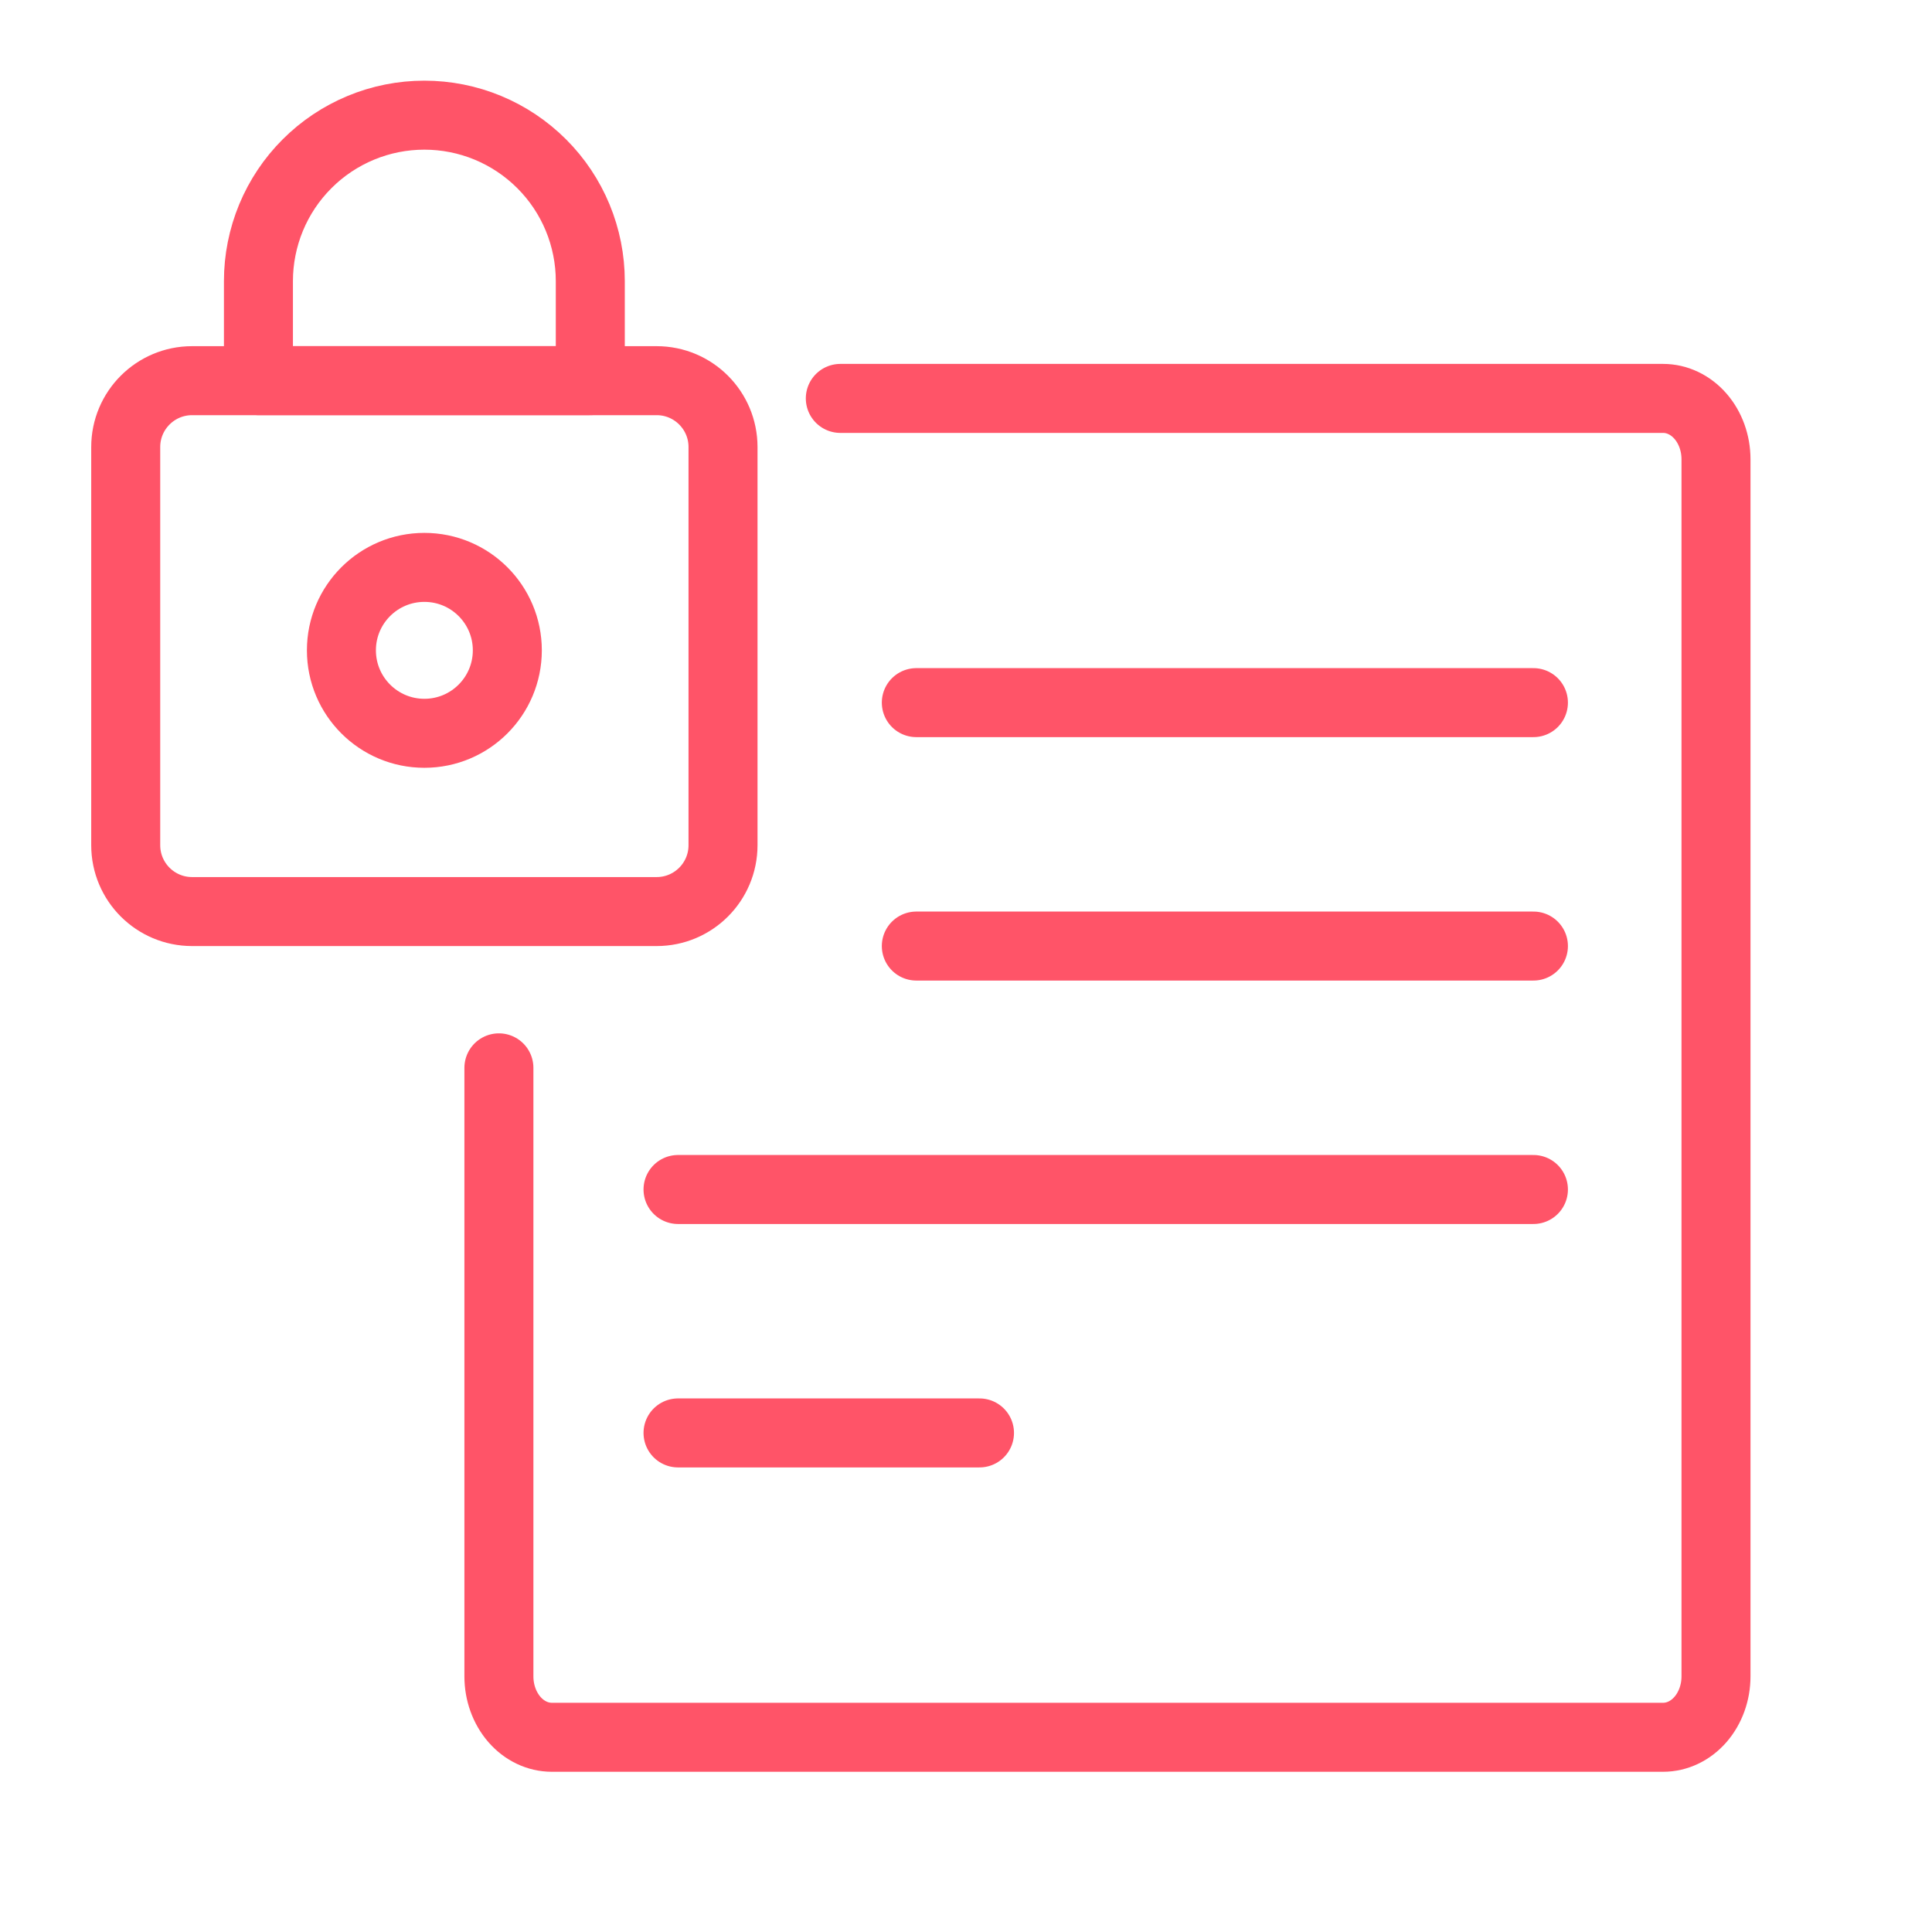
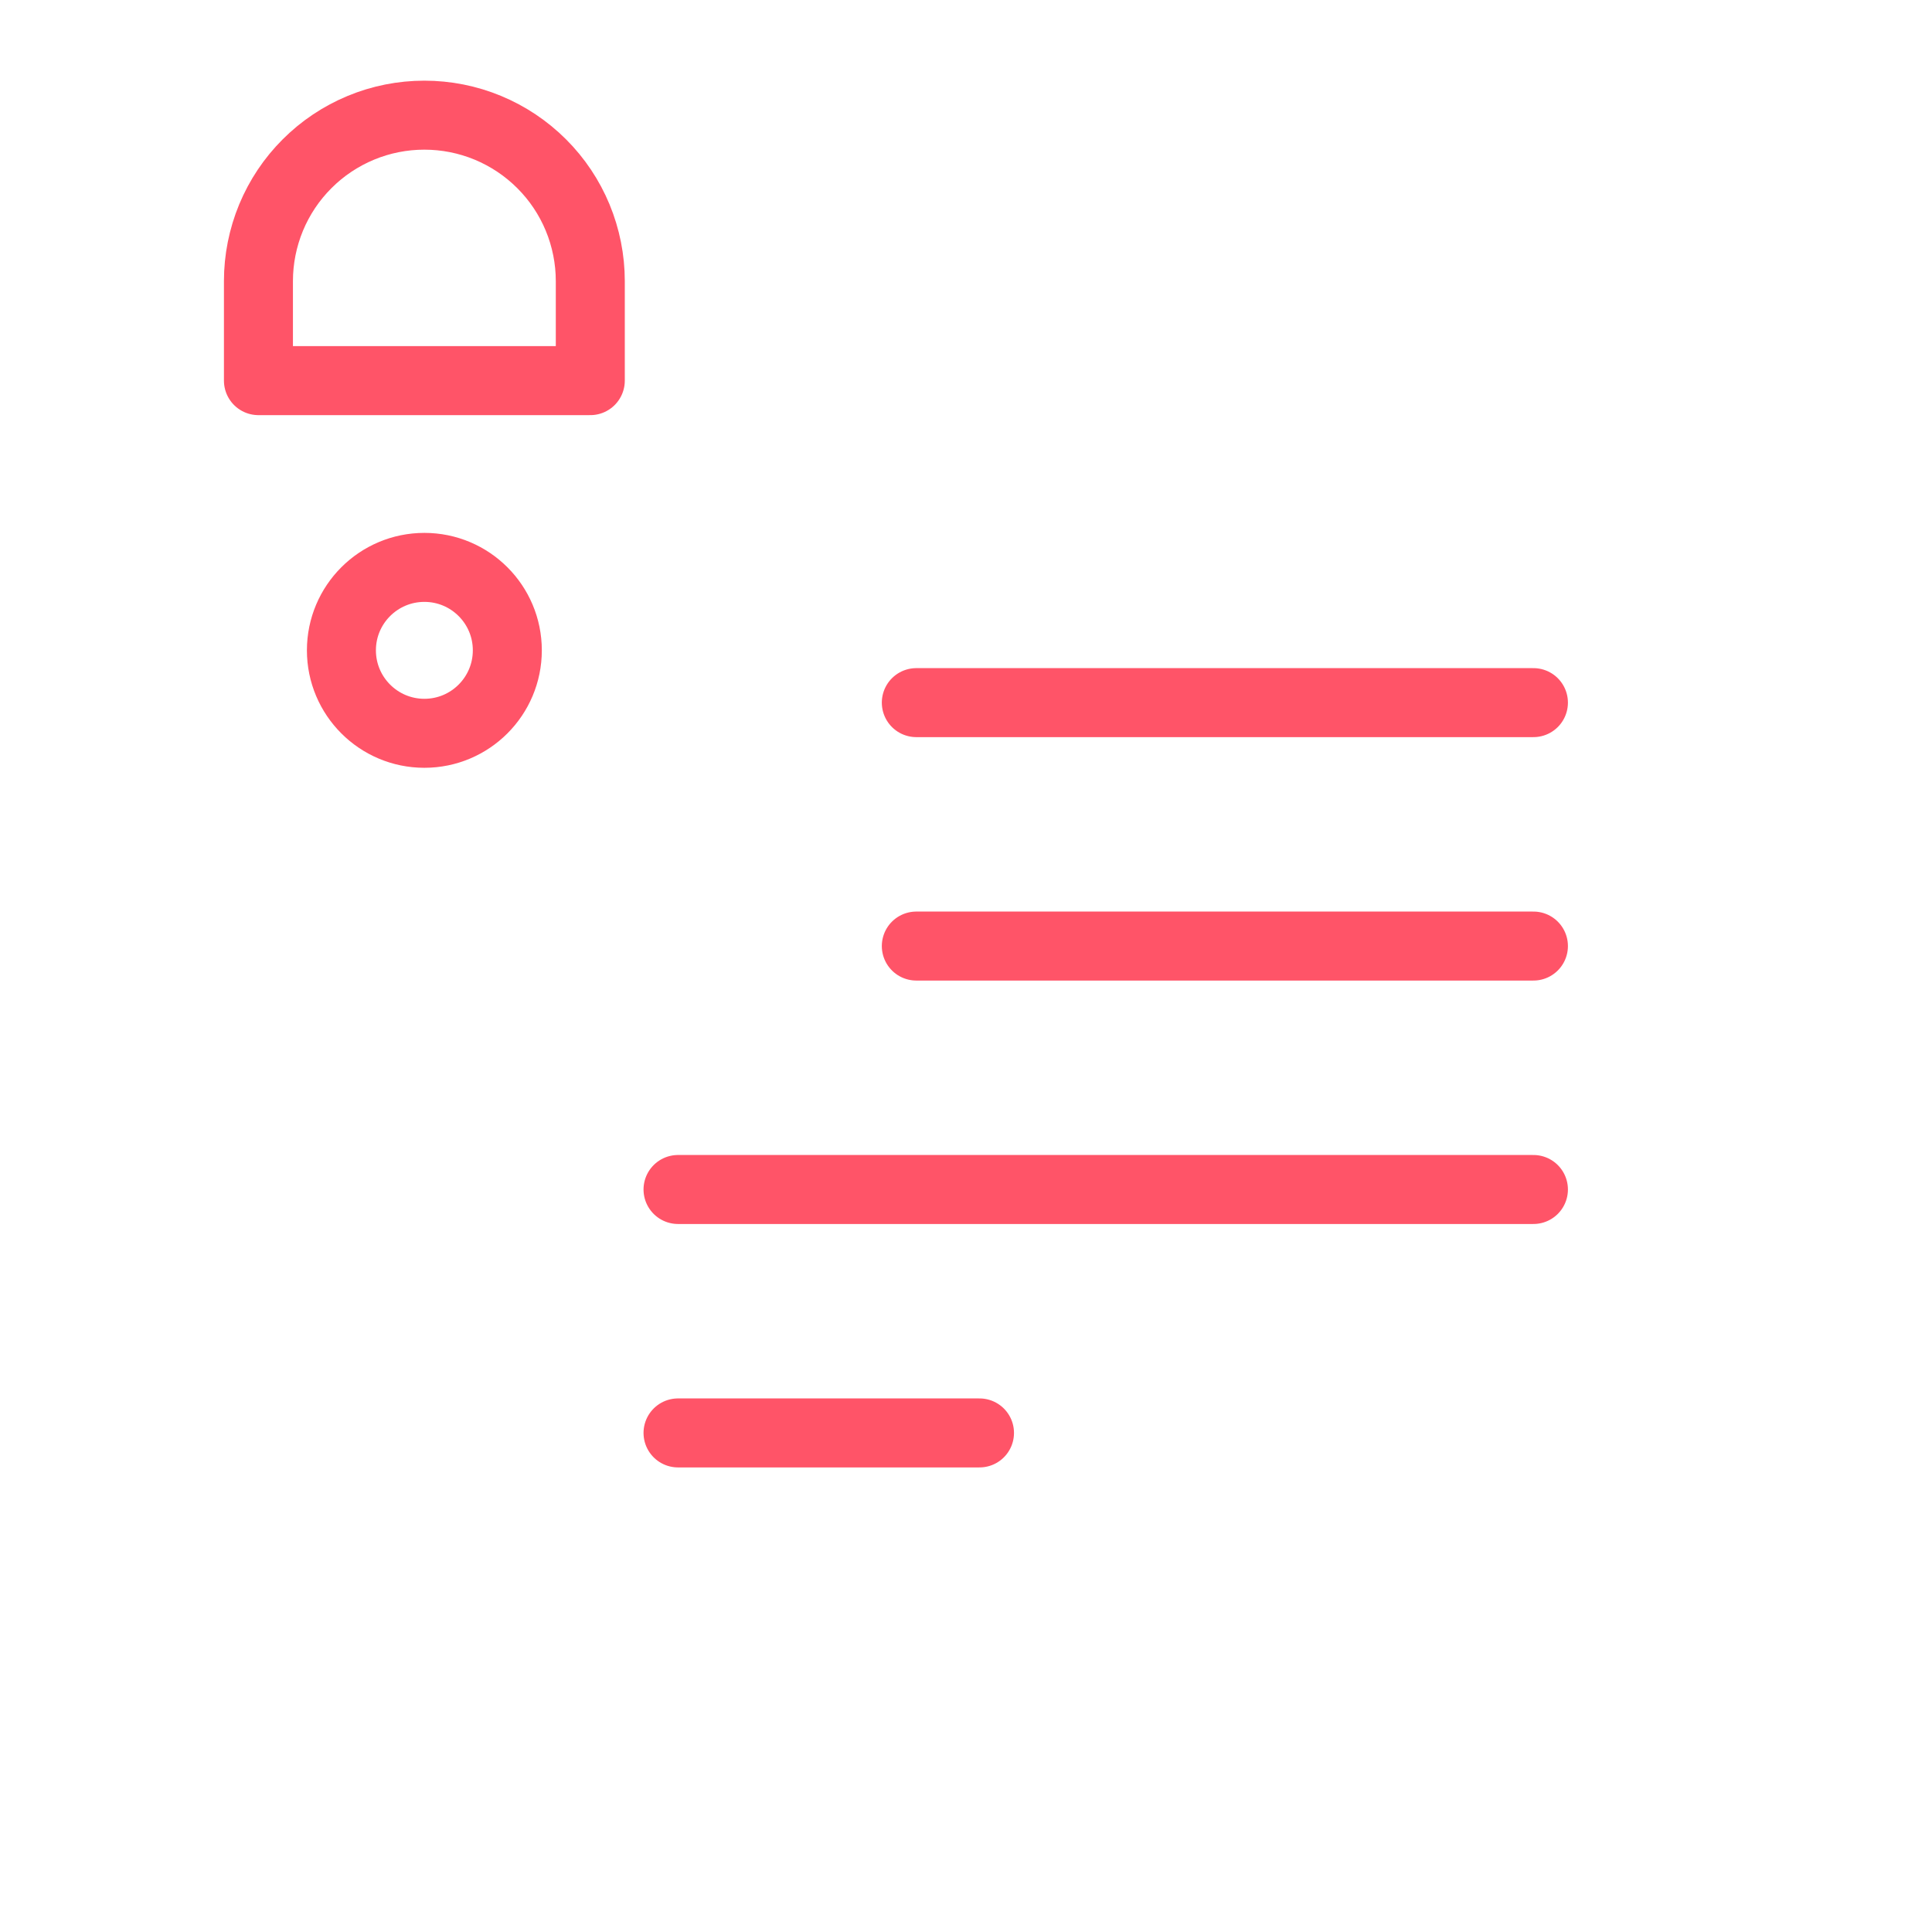
<svg xmlns="http://www.w3.org/2000/svg" width="56" height="56" viewBox="0 0 56 56" fill="none">
-   <path d="M24.357 11.548H48.205C48.612 11.548 49.002 11.734 49.29 12.065C49.577 12.395 49.739 12.844 49.739 13.312V48.592C49.739 49.059 49.577 49.508 49.29 49.839C49.002 50.17 48.612 50.356 48.205 50.356H15.995C15.588 50.356 15.198 50.17 14.91 49.839C14.623 49.508 14.461 49.059 14.461 48.592V30.952" stroke="#FF5468" stroke-width="2" stroke-linecap="round" stroke-linejoin="round" />
  <path d="M26.56 20.366H44.447" stroke="#FF5468" stroke-width="2" stroke-linecap="round" stroke-linejoin="round" />
  <path d="M26.56 27.422L44.447 27.422" stroke="#FF5468" stroke-width="2" stroke-linecap="round" stroke-linejoin="round" />
  <path d="M19.653 34.478H44.447" stroke="#FF5468" stroke-width="2" stroke-linecap="round" stroke-linejoin="round" />
  <path d="M19.653 41.534H28.391" stroke="#FF5468" stroke-width="2" stroke-linecap="round" stroke-linejoin="round" />
-   <path d="M19.033 11.034H5.568C4.505 11.034 3.644 11.896 3.644 12.958V24.498C3.644 25.561 4.505 26.422 5.568 26.422H19.033C20.096 26.422 20.957 25.561 20.957 24.498V12.958C20.957 11.896 20.096 11.034 19.033 11.034Z" stroke="#FF5468" stroke-width="2" stroke-linecap="round" stroke-linejoin="round" />
  <path d="M12.301 21.255C13.629 21.255 14.705 20.178 14.705 18.85C14.705 17.522 13.629 16.446 12.301 16.446C10.973 16.446 9.896 17.522 9.896 18.85C9.896 20.178 10.973 21.255 12.301 21.255Z" stroke="#FF5468" stroke-width="2" stroke-linecap="round" stroke-linejoin="round" />
  <path d="M17.11 8.147C17.11 7.516 16.985 6.89 16.744 6.307C16.502 5.723 16.148 5.193 15.701 4.747C15.254 4.3 14.724 3.946 14.141 3.704C13.557 3.462 12.932 3.338 12.3 3.338C11.669 3.338 11.043 3.462 10.46 3.704C9.877 3.946 9.346 4.3 8.9 4.747C8.453 5.193 8.099 5.723 7.857 6.307C7.616 6.89 7.491 7.516 7.491 8.147V11.033H17.11V8.147Z" stroke="#FF5468" stroke-width="2" stroke-linecap="round" stroke-linejoin="round" />
</svg>